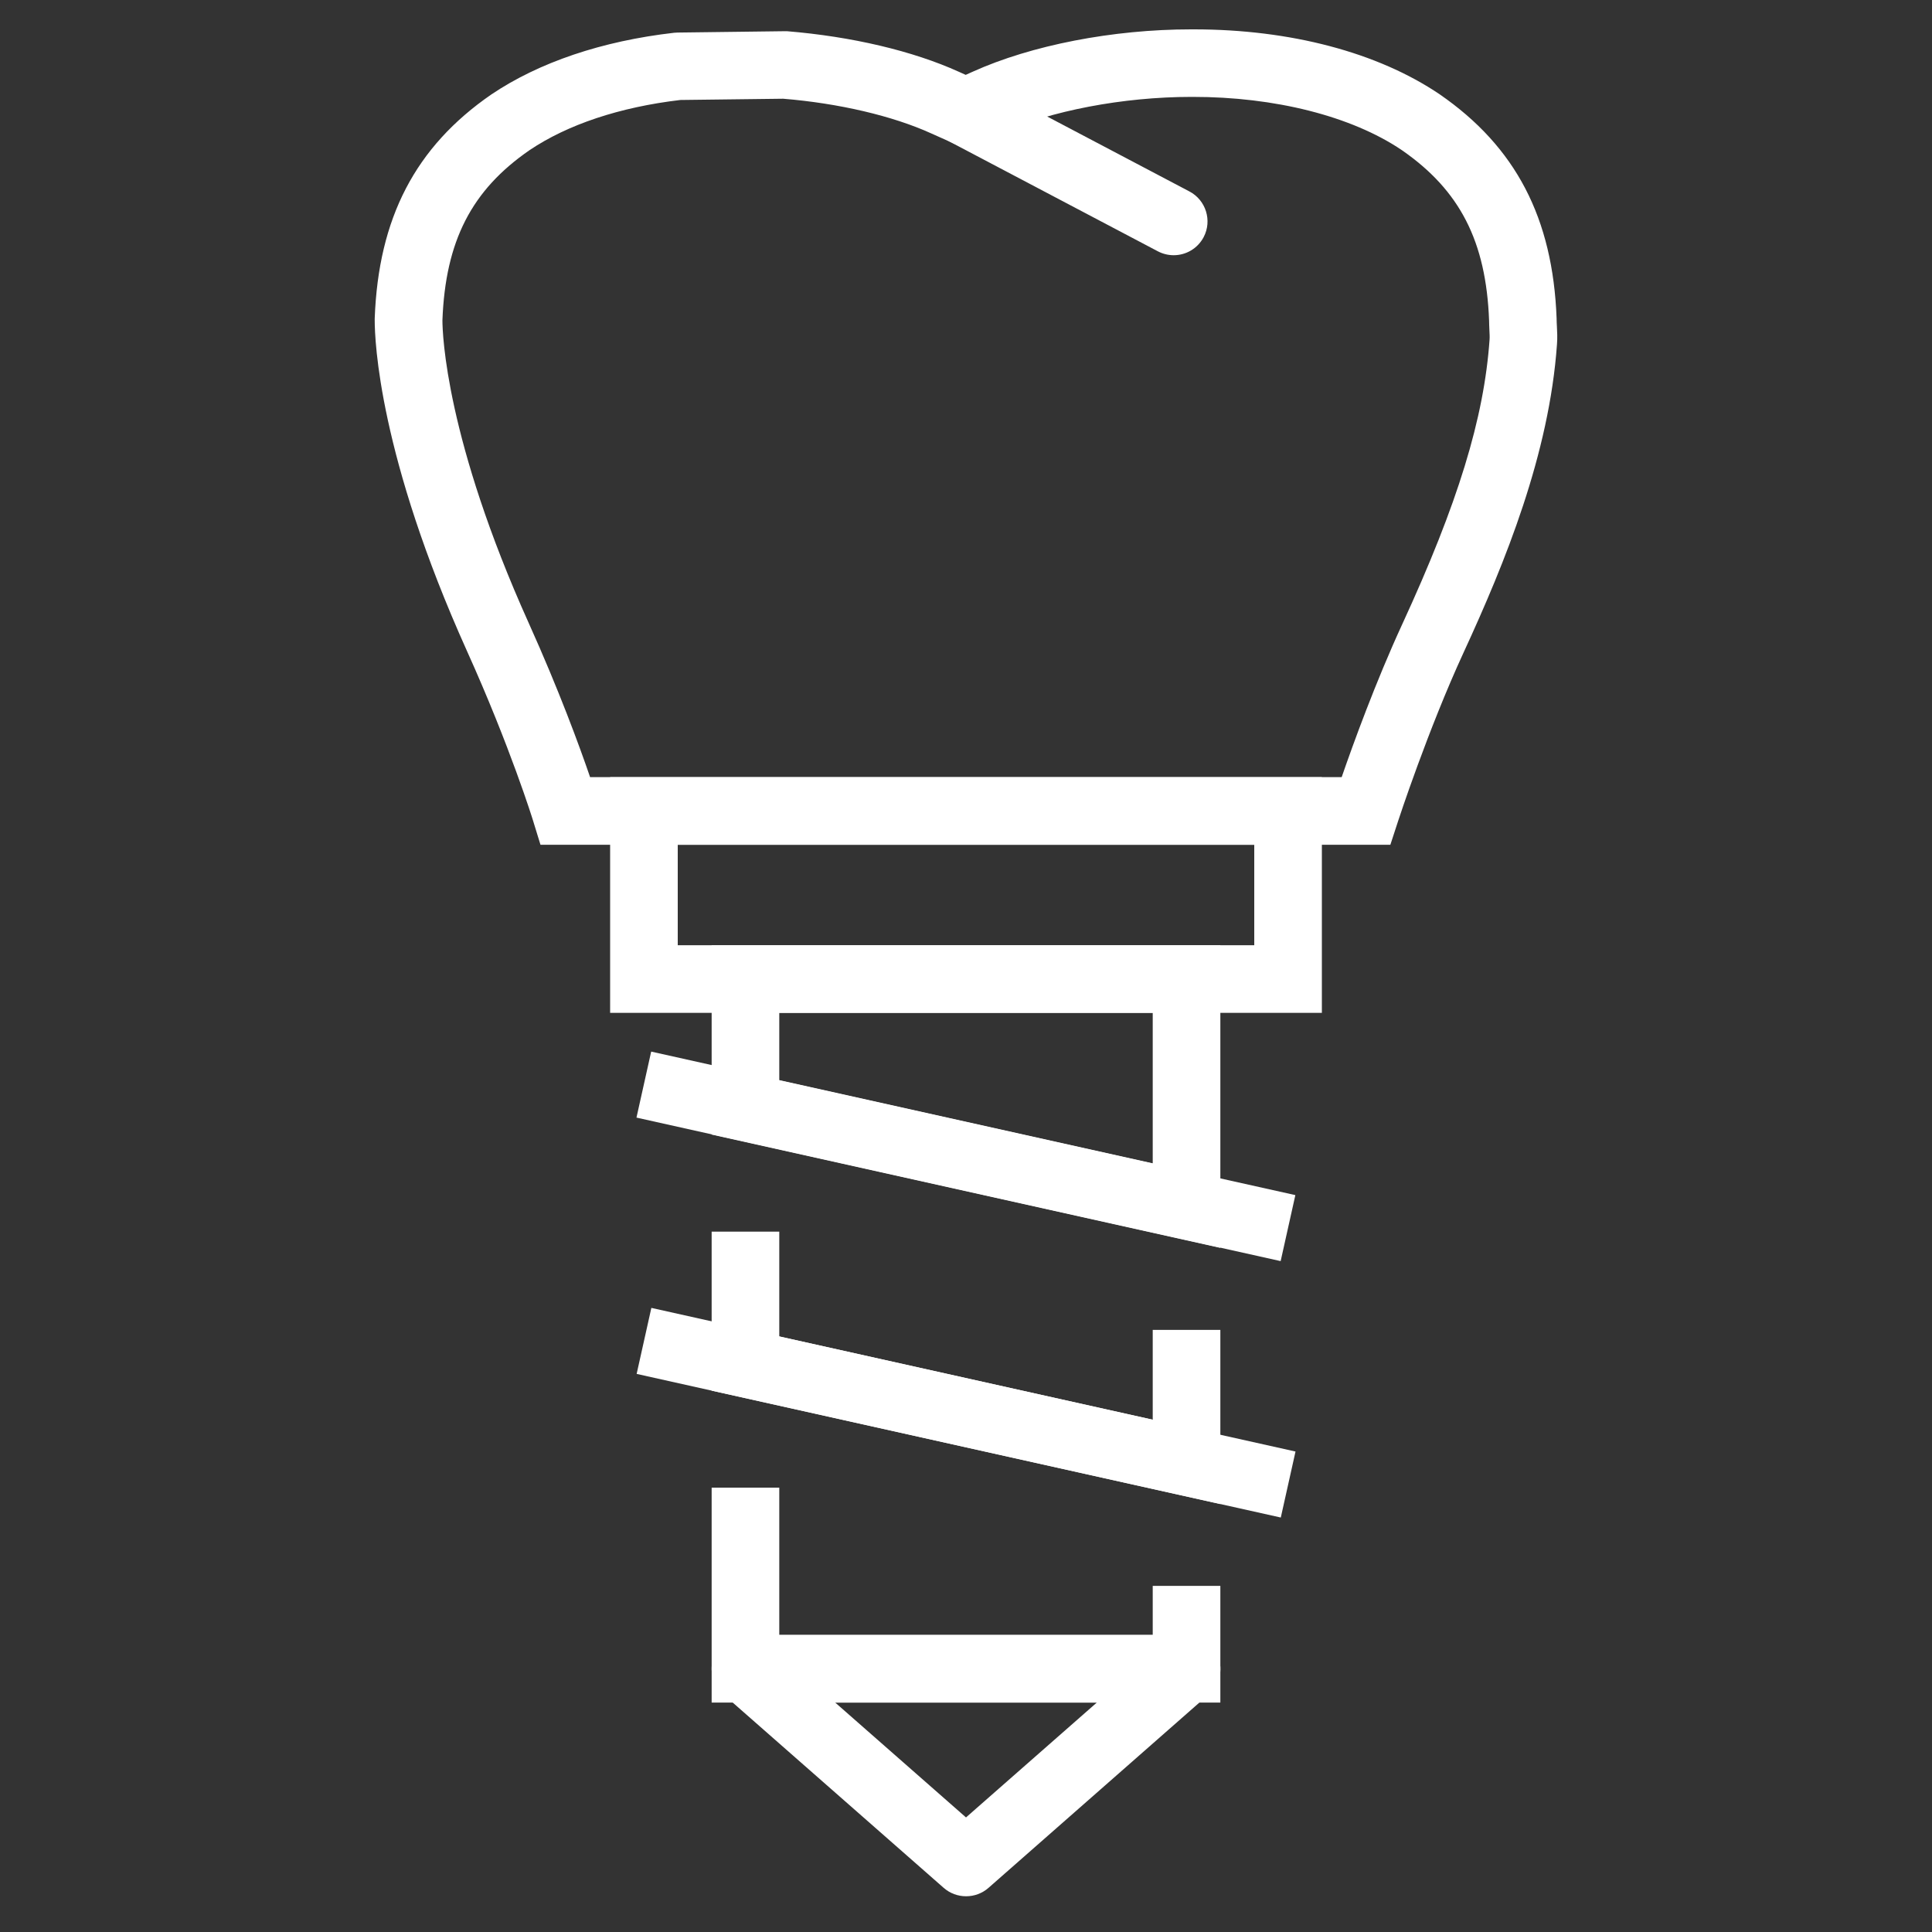
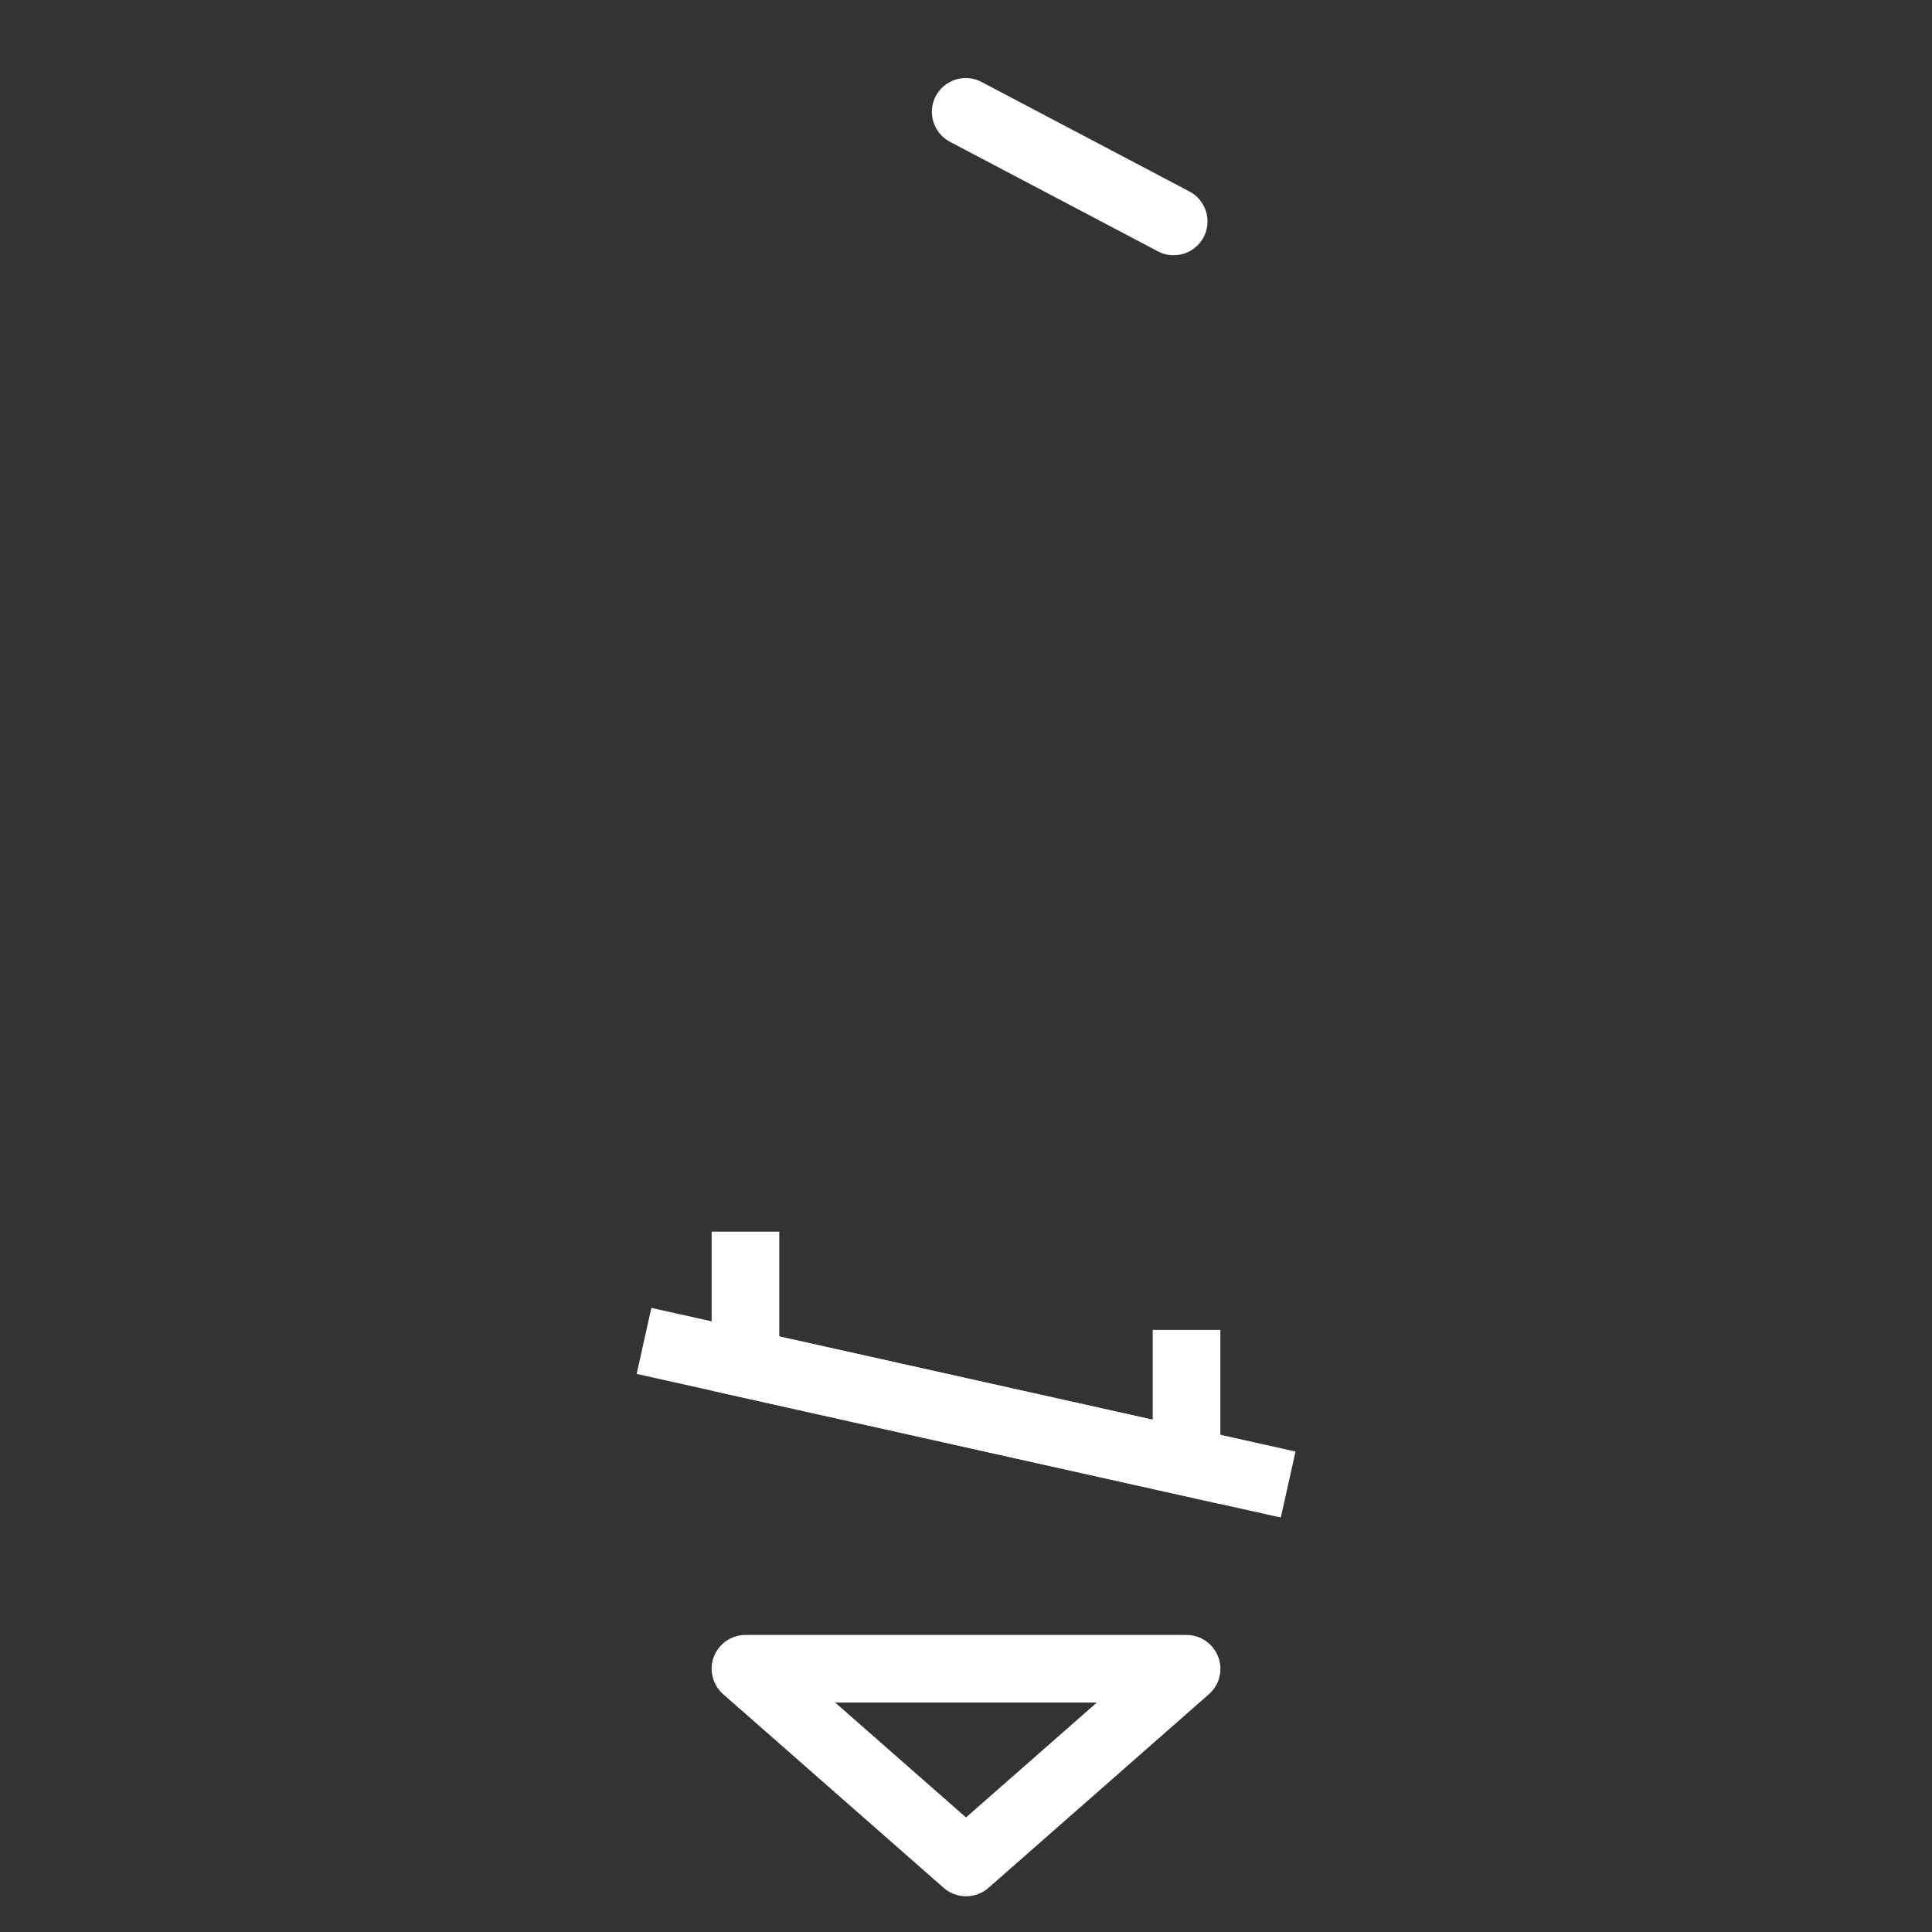
<svg xmlns="http://www.w3.org/2000/svg" id="Layer_1" data-name="Layer 1" viewBox="0 0 200 200">
  <rect x="0" y="0" width="200" height="200" fill="#333333" stroke="none" />
  <defs>
    <style> .cls-1 { fill: #fff; stroke-width: 0px; } </style>
  </defs>
-   <path class="cls-1" d="M136.84,104.85H63.16v-24.4h73.68v24.4ZM70.16,97.85h59.68v-10.4h-59.68v10.4Z" />
  <path class="cls-1" d="M100,196.3c-.82,0-1.65-.29-2.31-.87l-22.83-20.05c-1.09-.96-1.48-2.5-.97-3.86s1.82-2.27,3.28-2.27h45.66c1.46,0,2.76.9,3.28,2.27s.13,2.9-.96,3.86l-22.82,20.05c-.66.58-1.49.87-2.31.87ZM86.46,176.25l13.54,11.89,13.54-11.89h-27.08Z" />
-   <path class="cls-1" d="M126.33,129.18l-52.66-11.73v-19.6h52.66v31.33ZM80.67,111.84l38.66,8.61v-15.6h-38.66v6.99Z" />
  <polygon class="cls-1" points="126.33 155.7 73.67 143.96 73.67 127.5 80.67 127.5 80.67 138.35 119.33 146.97 119.33 137.67 126.33 137.67 126.33 155.7" />
-   <polygon class="cls-1" points="126.33 176.25 73.67 176.25 73.67 154 80.67 154 80.67 169.25 119.33 169.25 119.33 164.17 126.33 164.17 126.33 176.25" />
-   <path class="cls-1" d="M143.94,87.45H55.95l-.76-2.47c-.02-.08-2.37-7.66-6.85-17.59-9.1-20.2-9.55-32.08-9.55-34.26v-.15c.38-10.41,4.21-17.78,12.07-23.2,4.94-3.33,11.48-5.54,18.94-6.39l.35-.02,11.15-.14h.16c6.71.55,13.04,2.04,17.82,4.21l.69.31.71-.32c6.08-2.75,14.52-4.39,22.61-4.39.11,0,.21,0,.31,0,9.97,0,19.01,2.38,25.43,6.72,7.88,5.44,11.72,12.81,12.11,23.21v.08c0,.25.02.5.03.74.03.55.06,1.17.01,1.83-.8,11.38-5.34,22.54-9.68,31.95-3.68,7.98-6.75,17.36-6.78,17.46l-.79,2.42ZM61.07,80.45h77.82c1.18-3.42,3.53-9.89,6.26-15.81,5.77-12.52,8.48-21.34,9.05-29.5.02-.25,0-.61-.02-1.02-.01-.3-.03-.61-.03-.93-.31-8.21-3.02-13.49-9.05-17.66-5.2-3.51-13.15-5.51-21.64-5.5h-.14c-7.05,0-14.6,1.44-19.76,3.77l-3.58,1.61-3.58-1.6c-3.98-1.81-9.56-3.12-15.33-3.59l-10.64.13c-6.28.74-11.67,2.54-15.62,5.2-6,4.14-8.7,9.41-9.01,17.6,0,1.47.37,12.34,8.93,31.34,3.16,7.01,5.28,12.82,6.35,15.94Z" />
  <path class="cls-1" d="M121.5,26.42c-.55,0-1.11-.13-1.63-.4l-21.53-11.34c-1.71-.9-2.37-3.02-1.47-4.73.9-1.71,3.02-2.37,4.73-1.47l21.53,11.34c1.71.9,2.37,3.02,1.47,4.73-.63,1.19-1.84,1.87-3.1,1.87Z" />
-   <rect class="cls-1" x="96.5" y="85.55" width="7" height="68.32" transform="translate(-38.6 191.28) rotate(-77.44)" />
  <rect class="cls-1" x="96.5" y="112.08" width="7" height="68.32" transform="translate(-64.49 212.02) rotate(-77.43)" />
</svg>